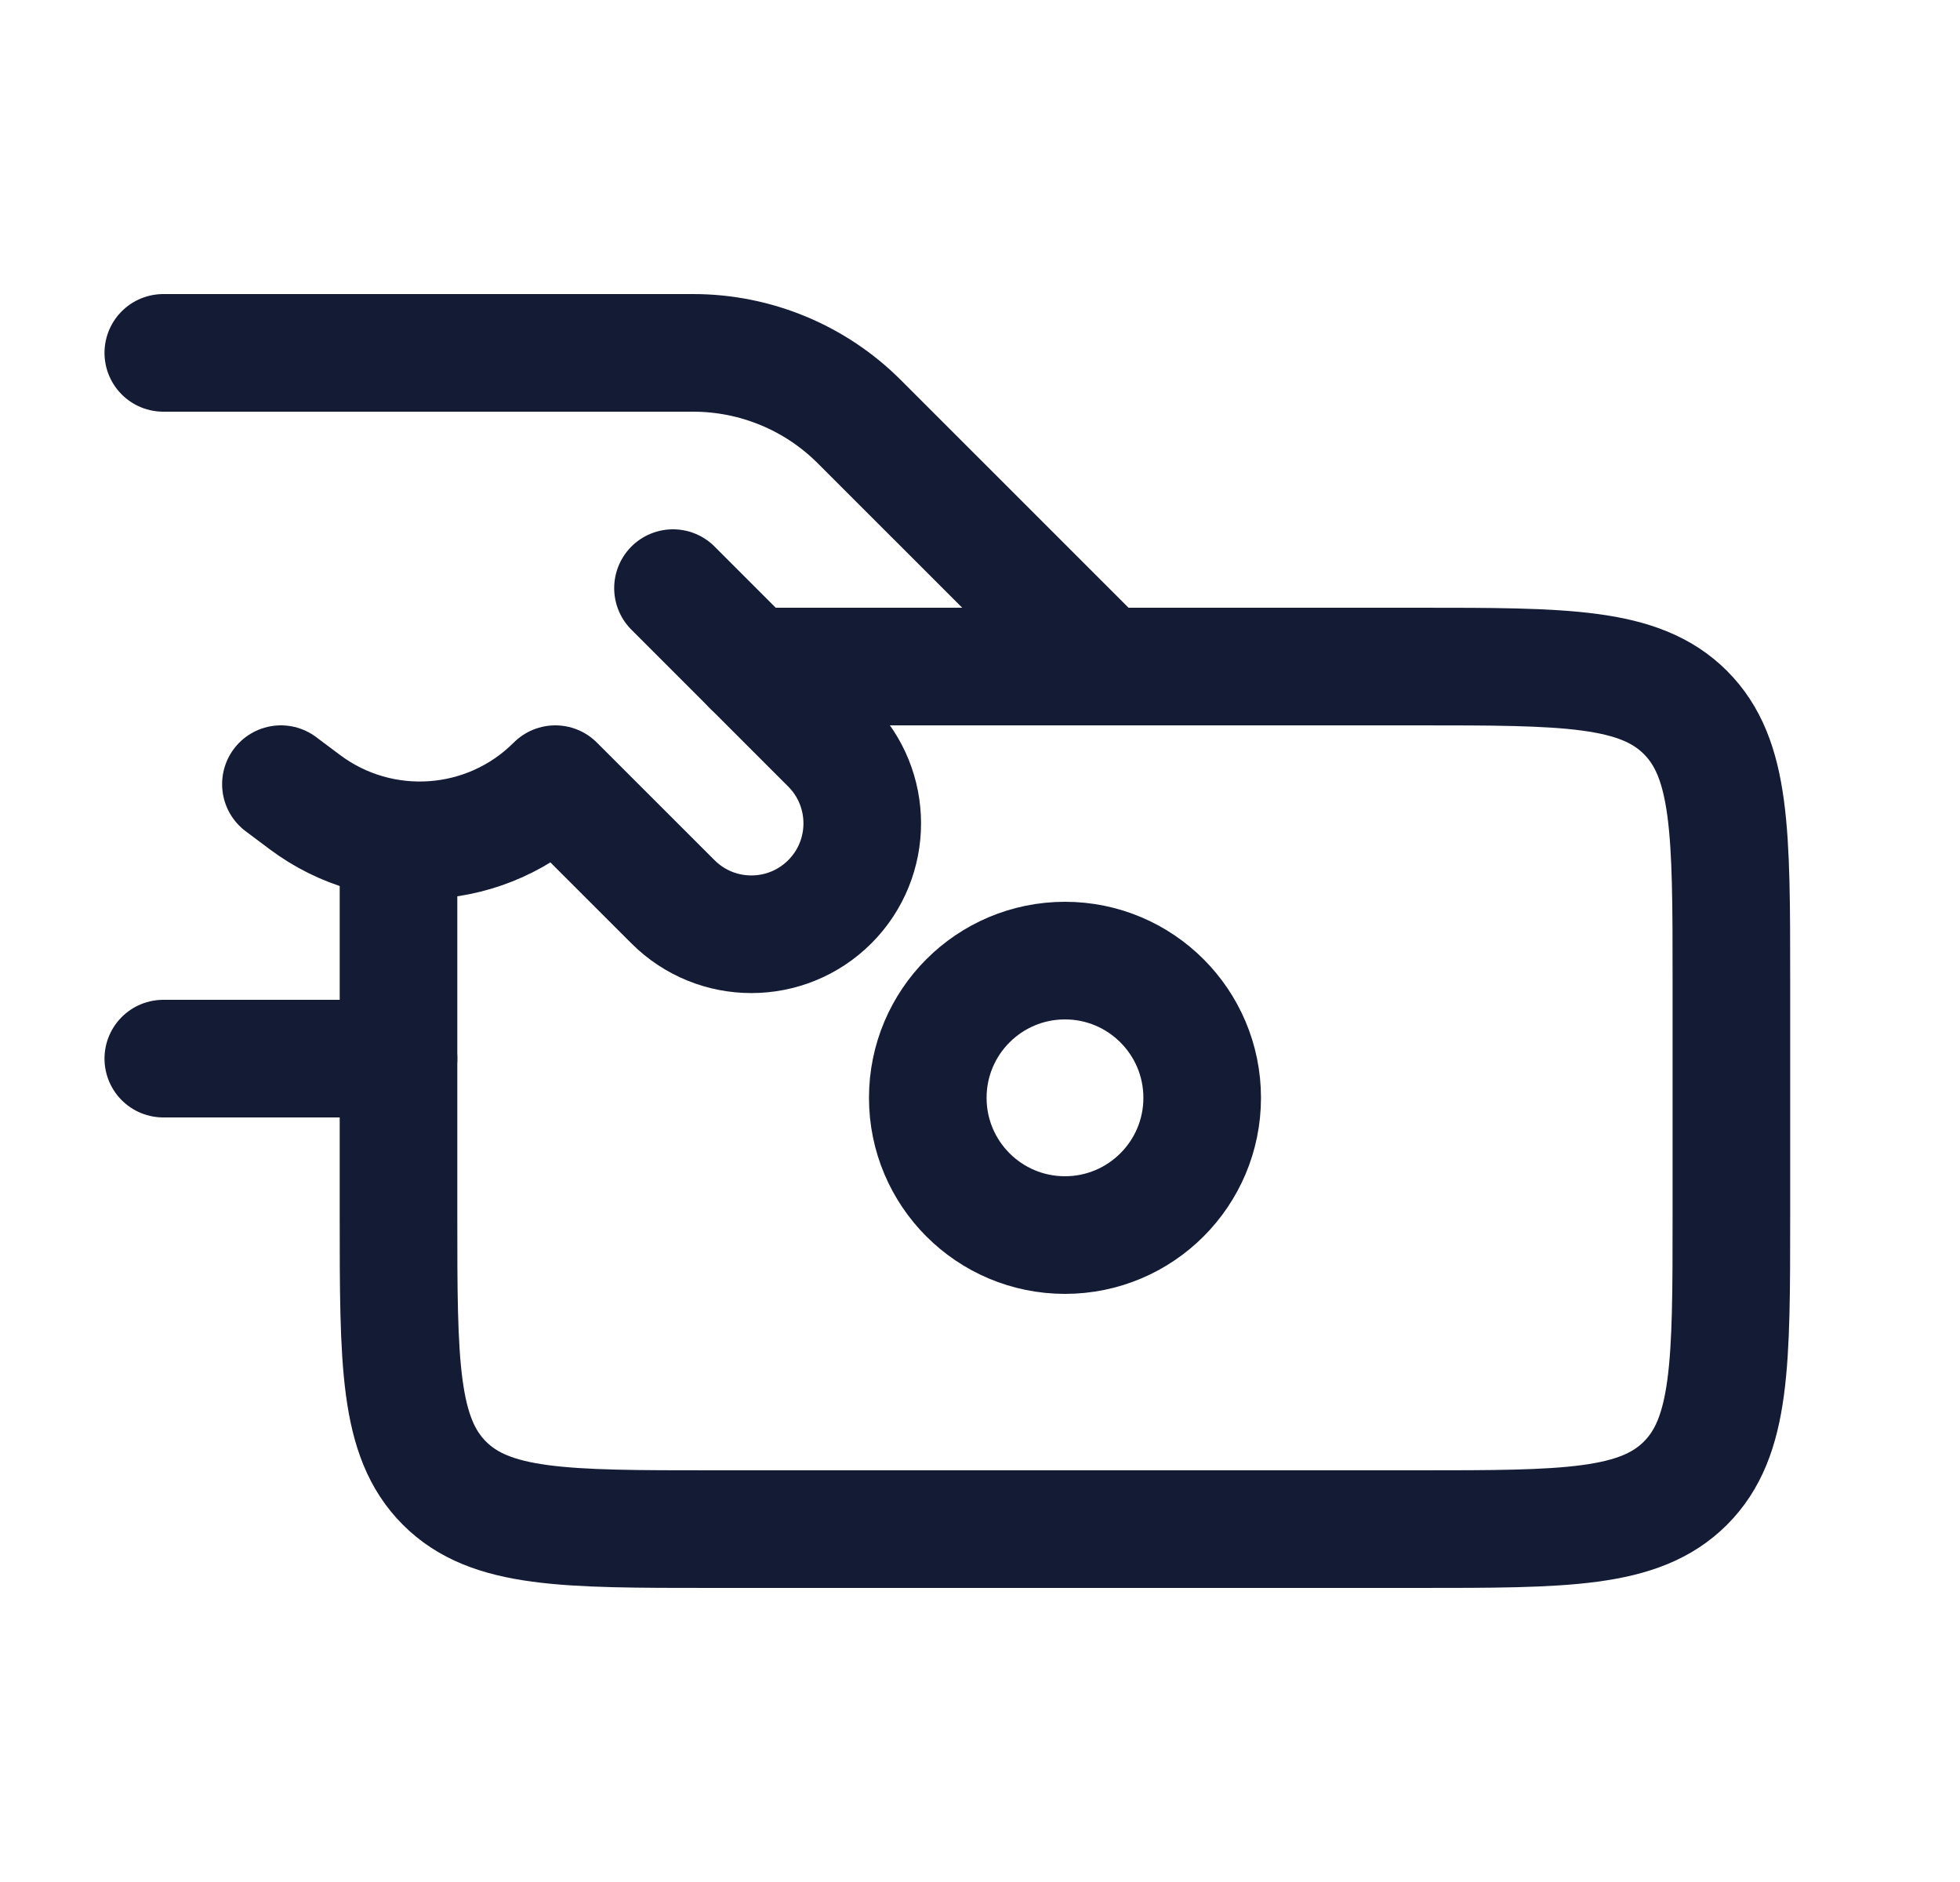
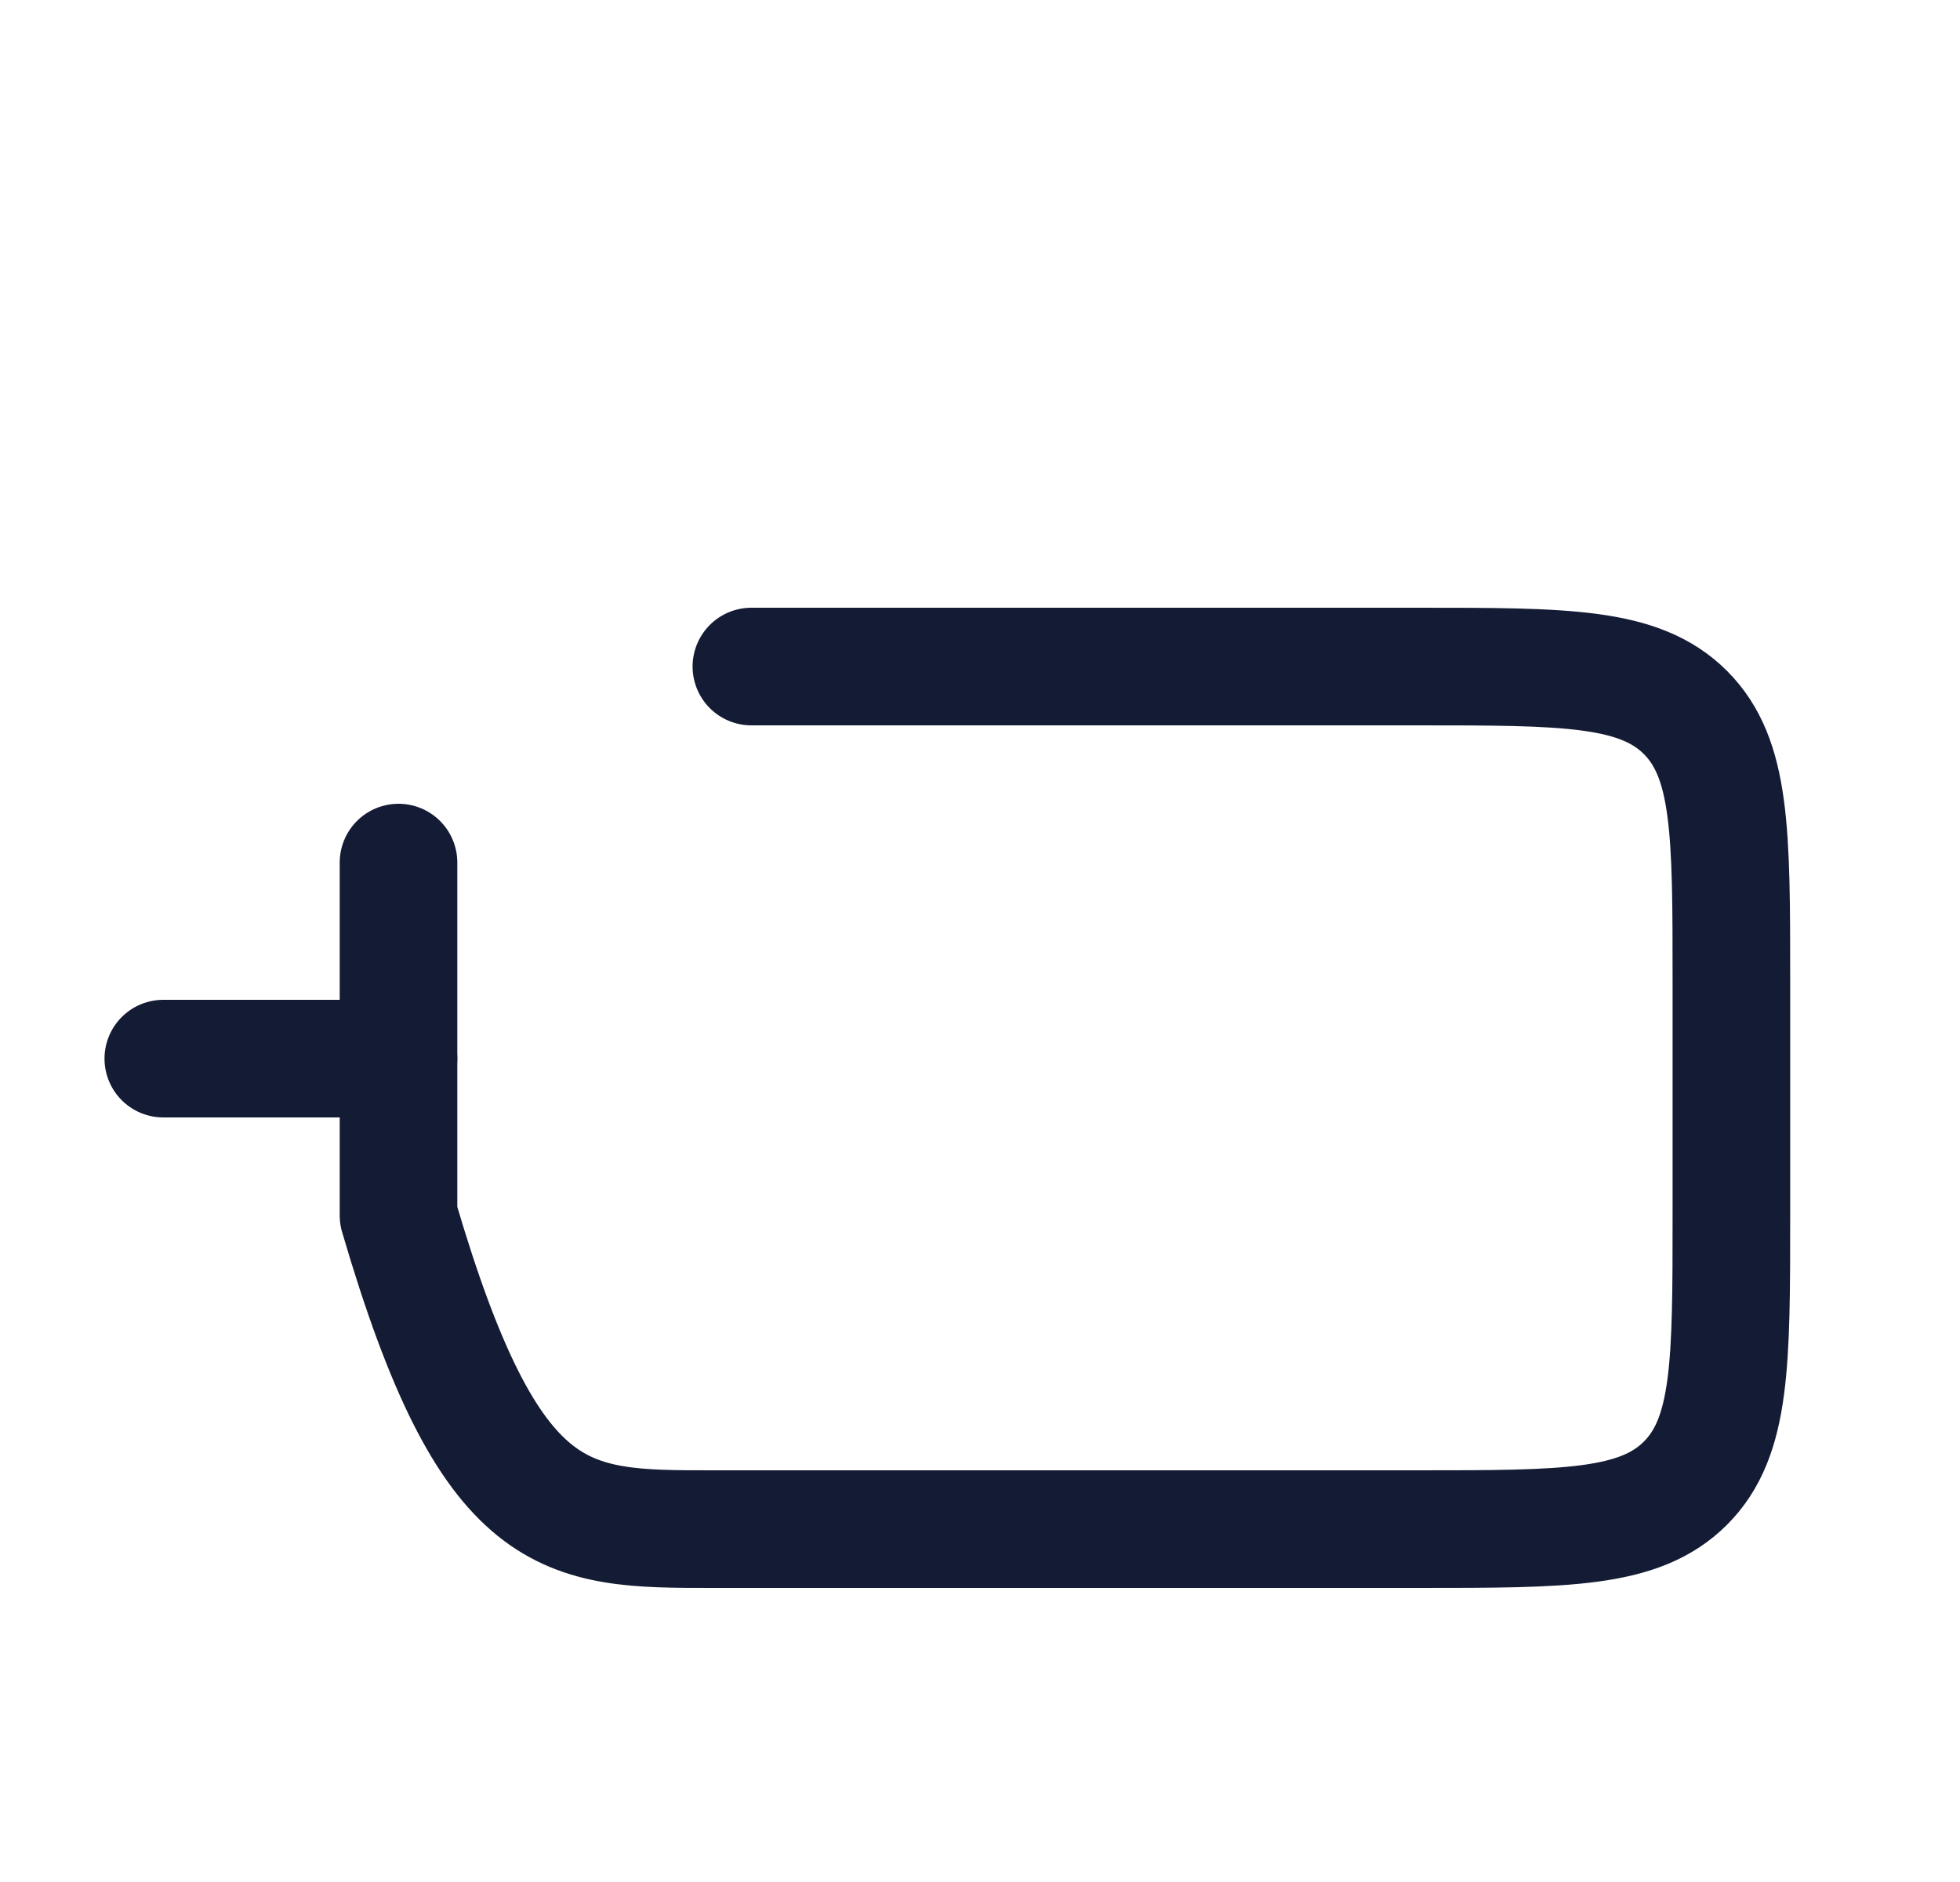
<svg xmlns="http://www.w3.org/2000/svg" width="25" height="24" viewBox="0 0 25 24" fill="none">
-   <path d="M2.083 4.5H8.841C9.637 4.5 10.4 4.816 10.962 5.379L14.084 8.5" stroke="#141B34" stroke-width="1.5" stroke-linecap="round" stroke-linejoin="round" />
  <path d="M5.083 13.5H2.083" stroke="#141B34" stroke-width="1.5" stroke-linecap="round" stroke-linejoin="round" />
-   <path d="M8.584 7.5L10.584 9.5C11.136 10.052 11.136 10.948 10.584 11.5C10.031 12.052 9.136 12.052 8.584 11.5L7.083 10C6.223 10.861 4.86 10.957 3.886 10.227L3.583 10" stroke="#141B34" stroke-width="1.5" stroke-linecap="round" stroke-linejoin="round" />
-   <path d="M5.083 11V15.5C5.083 17.386 5.083 18.328 5.669 18.914C6.255 19.5 7.198 19.5 9.084 19.5H18.084C19.969 19.5 20.912 19.5 21.498 18.914C22.084 18.328 22.084 17.386 22.084 15.5V12.5C22.084 10.614 22.084 9.672 21.498 9.086C20.912 8.5 19.969 8.5 18.084 8.5H9.584" stroke="#141B34" stroke-width="1.5" stroke-linecap="round" stroke-linejoin="round" />
-   <path d="M15.334 14C15.334 14.966 14.55 15.75 13.584 15.75C12.617 15.75 11.834 14.966 11.834 14C11.834 13.034 12.617 12.25 13.584 12.25C14.55 12.25 15.334 13.034 15.334 14Z" stroke="#141B34" stroke-width="1.5" stroke-linecap="round" stroke-linejoin="round" />
+   <path d="M5.083 11V15.5C6.255 19.5 7.198 19.5 9.084 19.5H18.084C19.969 19.5 20.912 19.5 21.498 18.914C22.084 18.328 22.084 17.386 22.084 15.5V12.5C22.084 10.614 22.084 9.672 21.498 9.086C20.912 8.5 19.969 8.5 18.084 8.5H9.584" stroke="#141B34" stroke-width="1.5" stroke-linecap="round" stroke-linejoin="round" />
</svg>